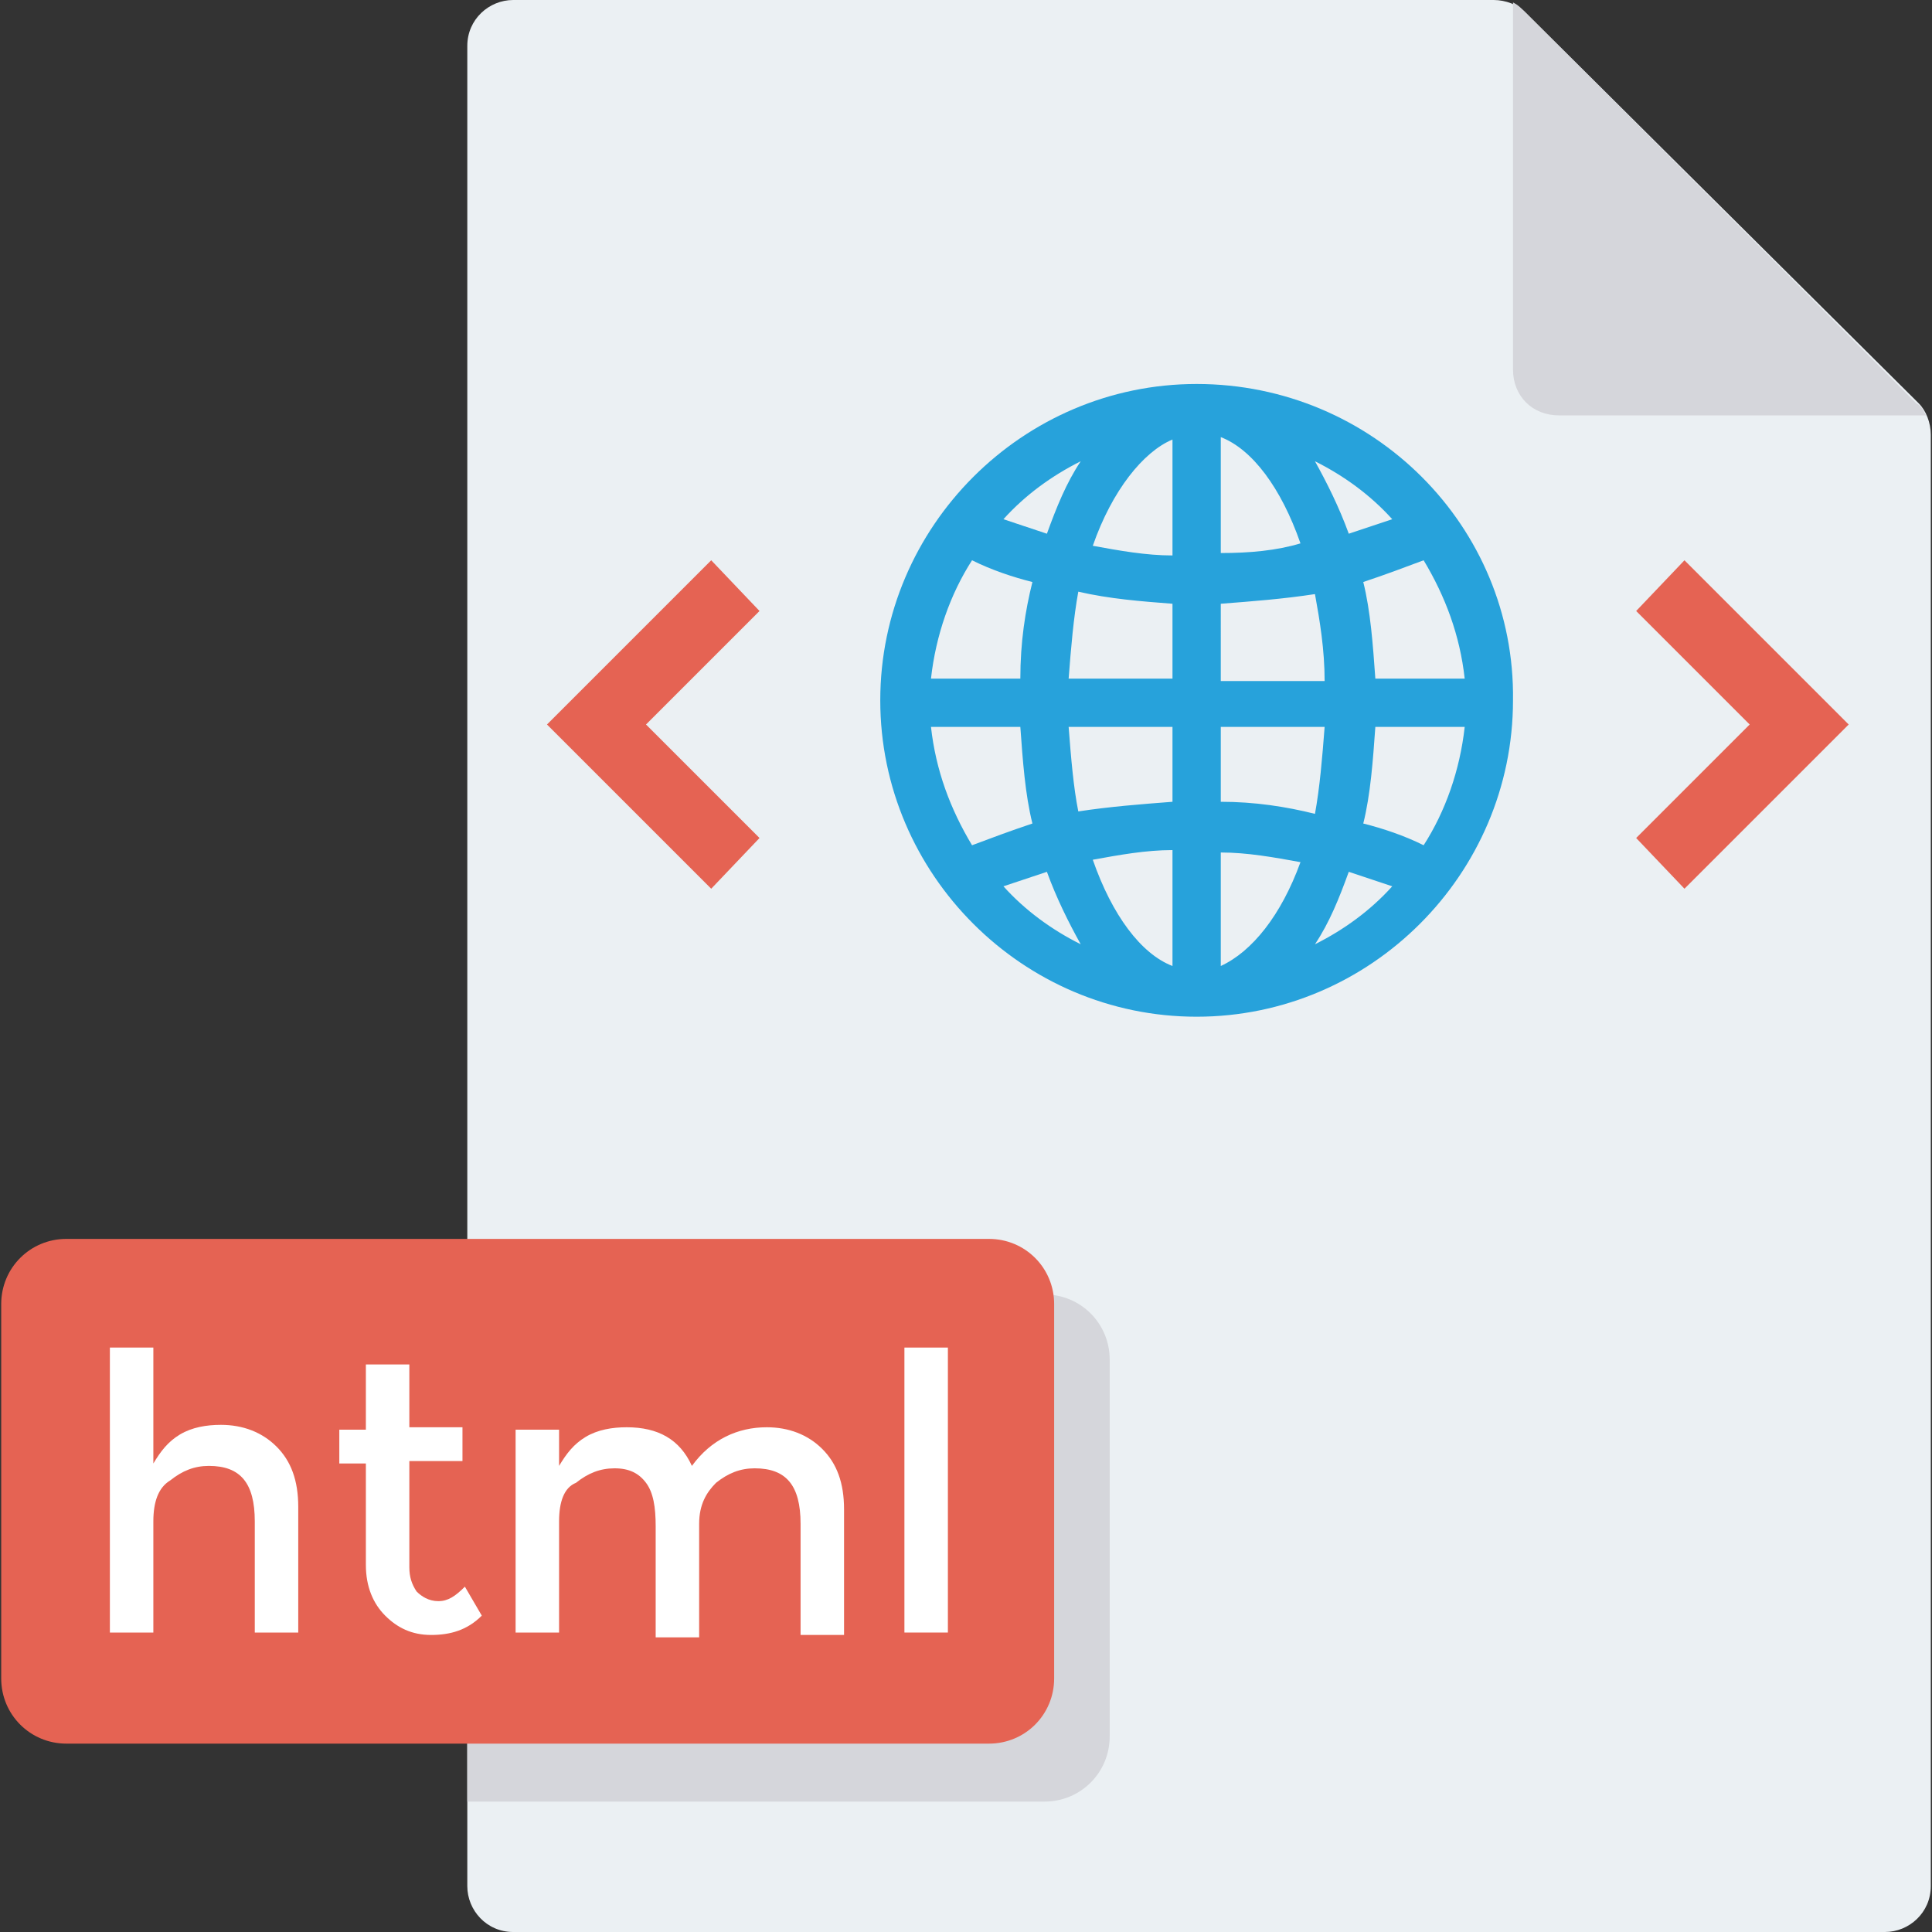
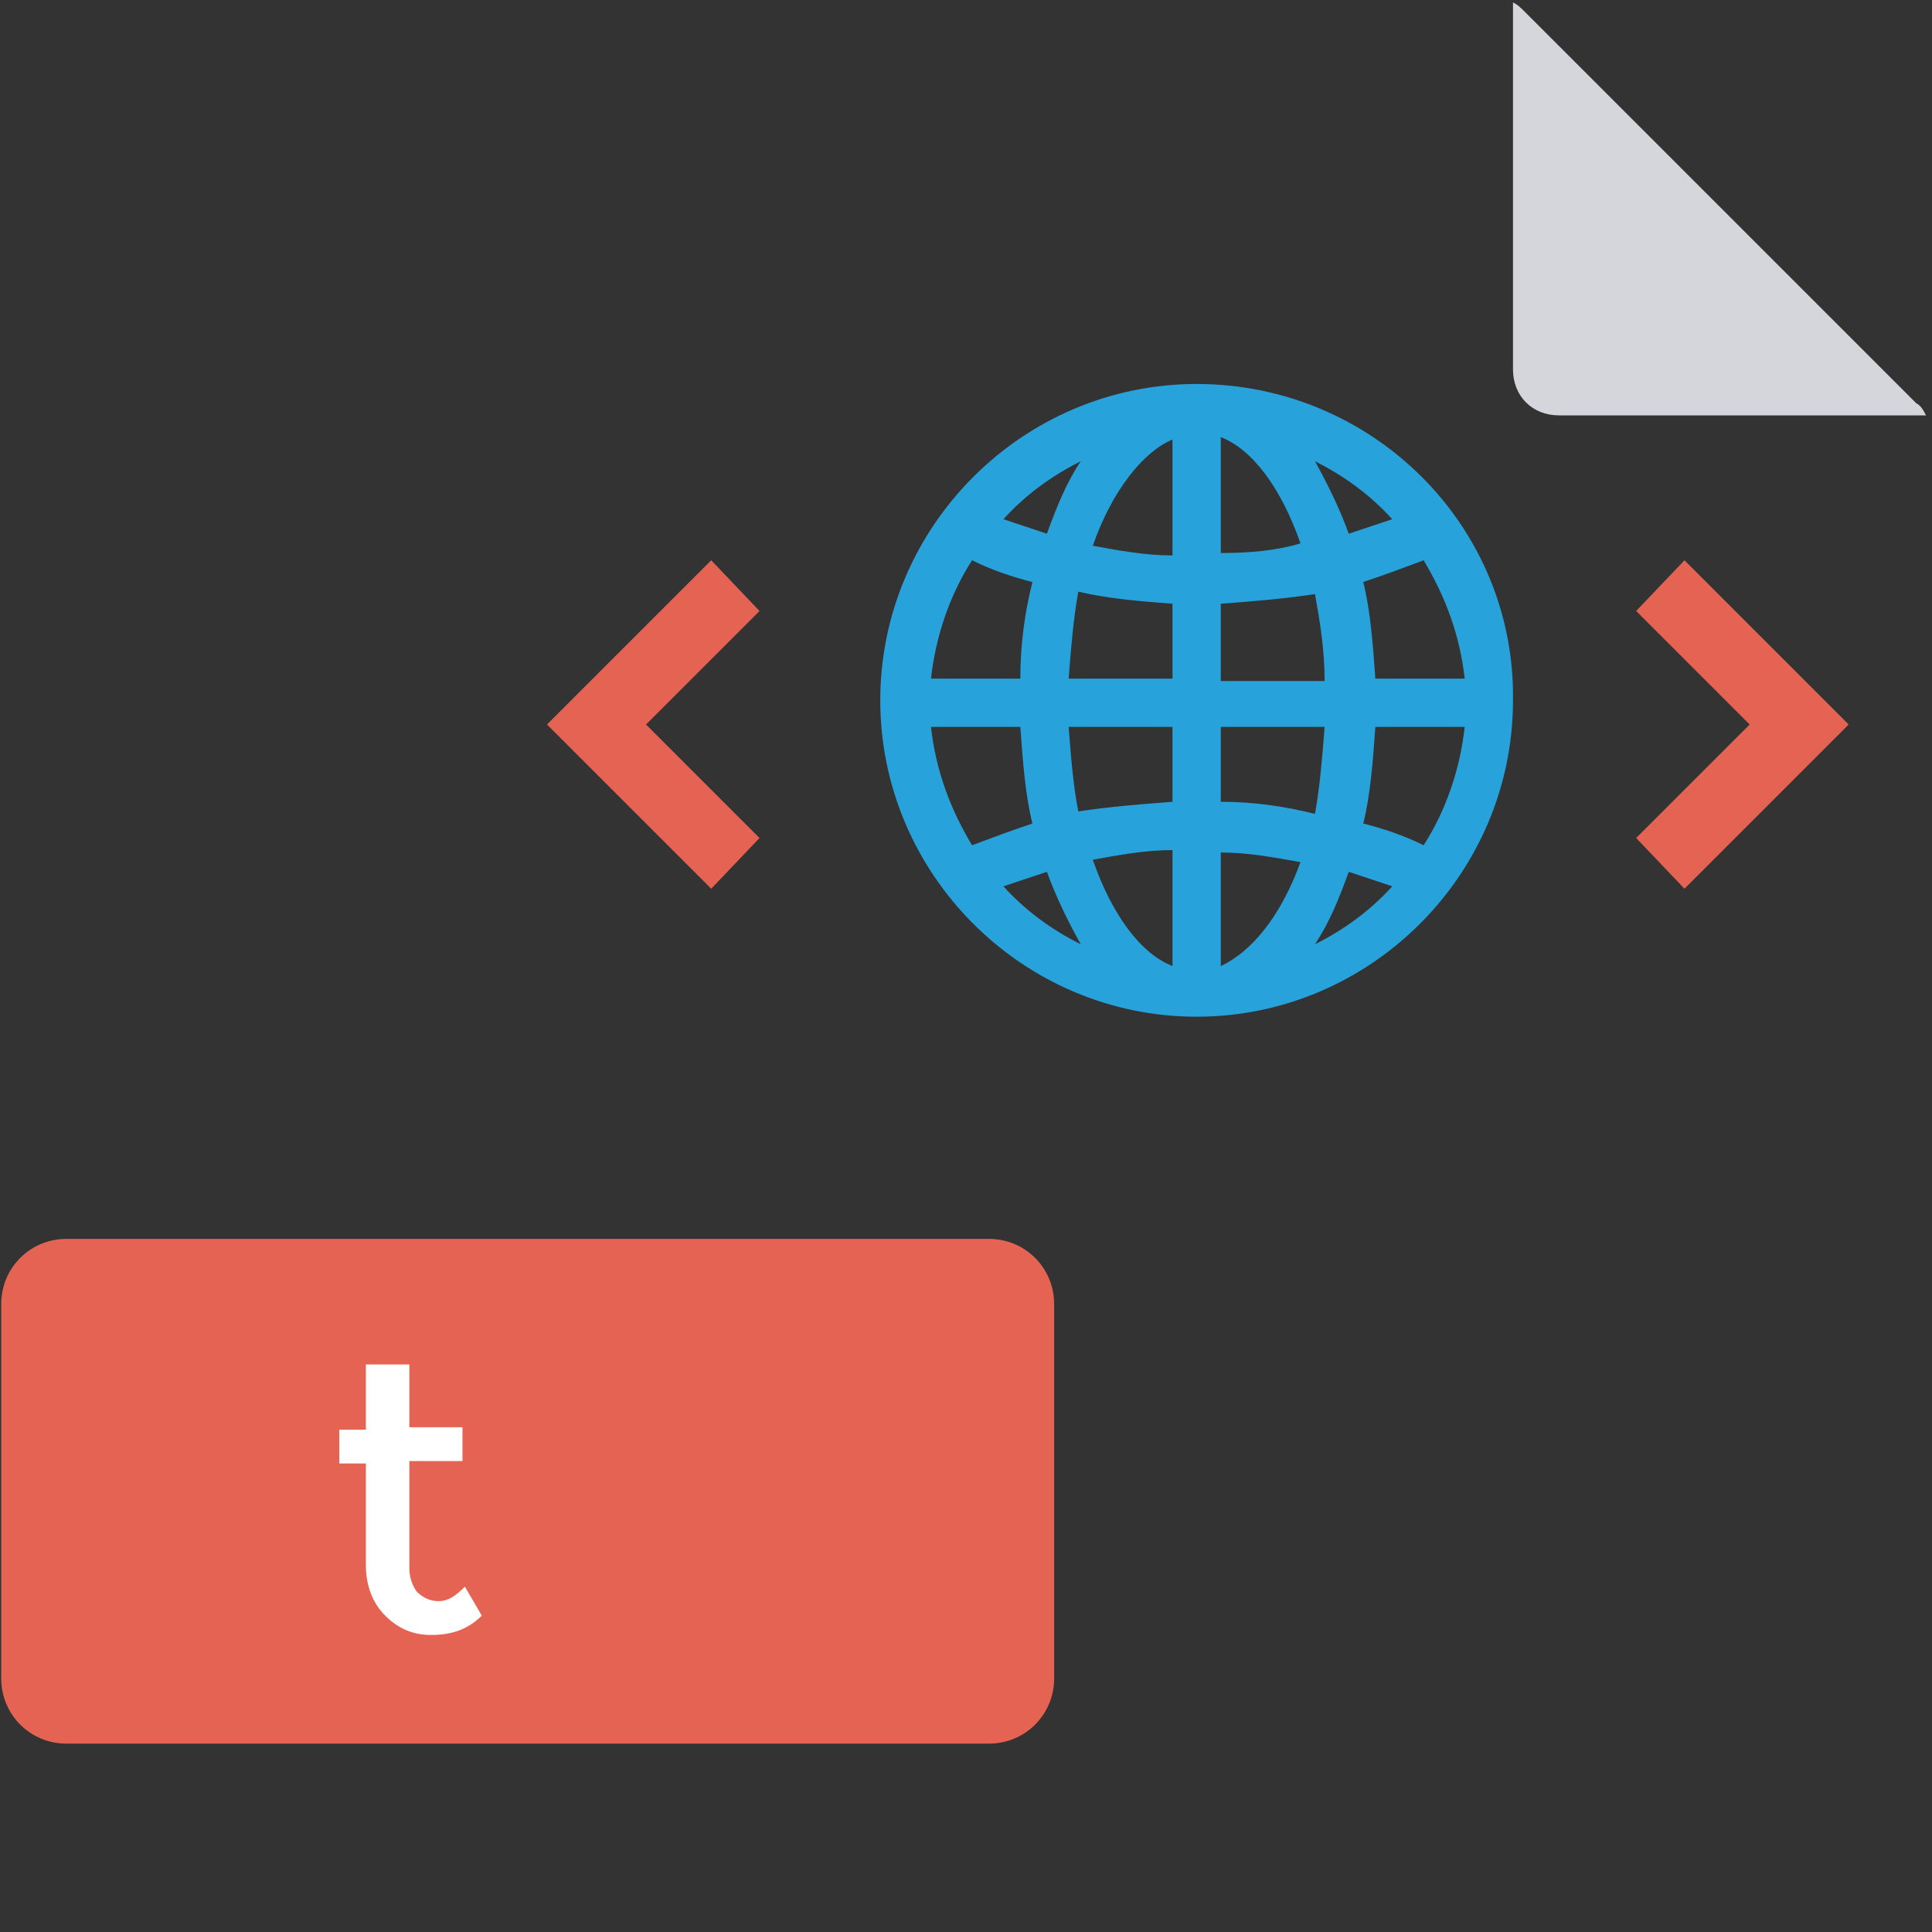
<svg xmlns="http://www.w3.org/2000/svg" version="1.1" id="Layer_1" x="0px" y="0px" viewBox="0 0 481.882 481.882" style="enable-background:new 0 0 481.882 481.882;" xml:space="preserve">
  <rect x="0" y="0" width="481.882" height="481.882" fill="#333333" stroke="none" />
-   <path style="fill:#EBF0F3;" d="M372.555,0H128c-6.024,0-11.445,4.819-11.445,11.445v458.993c0,6.024,4.819,11.445,11.445,11.445  h342.136c6.024,0,11.445-4.819,11.445-11.445V108.424c0-3.012-1.205-6.024-3.012-7.831L380.386,3.012  C378.579,1.205,375.567,0,372.555,0z" />
  <g>
    <path style="fill:#D5D6DB;" d="M388.819,103.605h91.558c-0.602-1.205-1.205-2.409-2.409-3.012l-48.791-48.791L380.386,3.012   c-1.205-1.205-1.807-1.807-3.012-2.409V92.16C377.374,98.786,382.193,103.605,388.819,103.605z" />
-     <path style="fill:#D5D6DB;" d="M260.518,322.861H116.555v126.494h143.962c9.035,0,16.264-7.228,16.264-16.263v-93.967   C276.781,330.089,269.553,322.861,260.518,322.861z" />
  </g>
  <path style="fill:#E56353;" d="M246.664,309.007H16.565c-9.035,0-16.264,7.228-16.264,16.264v93.365  c0,9.035,7.228,16.263,16.264,16.263h230.099c9.035,0,16.264-7.228,16.264-16.263v-93.365  C262.927,316.235,255.699,309.007,246.664,309.007z" />
  <path style="fill:#27A2DB;" d="M298.466,95.774c-43.369,0-78.908,35.539-78.908,78.908s35.539,78.908,78.908,78.908  s78.908-35.539,78.908-78.908C377.977,131.313,342.438,95.774,298.466,95.774z M304.489,150.588  c7.831-0.602,15.661-1.205,23.492-2.409c1.205,6.626,2.409,13.854,2.409,21.685h-25.901L304.489,150.588L304.489,150.588z   M304.489,137.939v-28.913c7.831,3.012,15.059,12.649,19.878,26.504C318.344,137.336,311.718,137.939,304.489,137.939z   M292.442,109.628v28.913c-6.626,0-13.252-1.205-19.878-2.409C277.384,122.278,285.214,112.64,292.442,109.628z M292.442,150.588  v18.673h-25.901c0.602-7.831,1.205-15.059,2.409-21.685C276.781,149.384,284.612,149.986,292.442,150.588z M254.494,169.261h-22.287  c1.205-10.842,4.819-21.082,10.24-29.515c4.819,2.409,10.24,4.216,15.059,5.421C255.699,152.395,254.494,160.226,254.494,169.261z   M254.494,181.308c0.602,8.433,1.205,16.866,3.012,24.094c-5.421,1.807-10.24,3.614-15.059,5.421  c-5.421-9.035-9.035-18.673-10.24-29.515H254.494z M266.541,181.308h25.901v18.673c-7.831,0.602-15.661,1.205-23.492,2.409  C267.746,196.367,267.144,189.139,266.541,181.308z M292.442,212.028v28.913c-7.831-3.012-15.059-12.649-19.878-26.504  C279.191,213.233,285.816,212.028,292.442,212.028z M304.489,240.941v-28.311c6.626,0,13.252,1.205,19.878,2.409  C319.548,228.292,312.32,237.327,304.489,240.941z M304.489,199.981v-18.673h25.901c-0.602,7.831-1.205,15.059-2.409,21.685  C320.753,201.186,312.922,199.981,304.489,199.981z M343.04,181.308h22.287c-1.205,10.842-4.819,21.082-10.24,29.515  c-4.819-2.409-10.24-4.216-15.059-5.421C341.835,198.174,342.438,189.741,343.04,181.308z M343.04,169.261  c-0.602-8.433-1.205-16.866-3.012-24.094c5.421-1.807,10.24-3.614,15.059-5.421c5.421,9.035,9.035,18.673,10.24,29.515H343.04z   M347.256,129.506c-3.614,1.205-7.228,2.409-10.842,3.614c-2.409-6.626-5.421-12.649-8.433-18.071  C335.209,118.664,341.835,123.482,347.256,129.506z M269.553,115.049c-3.614,5.421-6.024,11.445-8.433,18.071  c-3.614-1.205-7.228-2.409-10.842-3.614C255.699,123.482,262.325,118.664,269.553,115.049z M250.278,221.064  c3.614-1.205,7.228-2.409,10.842-3.614c2.409,6.626,5.421,12.649,8.433,18.071C262.325,231.906,255.699,227.087,250.278,221.064z   M327.981,235.52c3.614-5.421,6.024-11.445,8.433-18.071c3.614,1.205,7.228,2.409,10.842,3.614  C341.835,227.087,335.209,231.906,327.981,235.52z" />
  <g>
    <polygon style="fill:#E56353;" points="420.141,221.666 408.094,209.016 436.405,180.706 408.094,152.395 420.141,139.746    461.101,180.706  " />
    <polygon style="fill:#E56353;" points="177.393,221.666 189.44,209.016 161.129,180.706 189.44,152.395 177.393,139.746    136.433,180.706  " />
  </g>
  <g>
-     <path style="fill:#FFFFFF;" d="M38.249,379.482v27.708H27.407v-71.078h10.842v28.913c1.807-3.012,3.614-5.421,6.626-7.228   c3.012-1.807,6.626-2.409,10.24-2.409c5.421,0,10.24,1.807,13.854,5.421c3.614,3.614,5.421,8.433,5.421,15.059v31.322H63.548   v-27.708c0-9.638-3.614-13.854-11.445-13.854c-3.614,0-6.626,1.205-9.638,3.614C39.454,371.049,38.249,374.664,38.249,379.482z" />
    <path style="fill:#FFFFFF;" d="M102.099,365.026v25.901c0,2.409,0.602,4.216,1.807,6.024c1.205,1.205,3.012,2.409,5.421,2.409   c2.409,0,4.216-1.205,6.626-3.614l4.216,7.228c-3.614,3.614-7.831,4.819-12.649,4.819c-4.819,0-8.433-1.807-11.445-4.819   c-3.012-3.012-4.819-7.228-4.819-12.649v-25.299h-6.626v-8.433h6.626v-16.264h10.842v15.661h13.252v8.433h-13.252V365.026z" />
-     <path style="fill:#FFFFFF;" d="M139.445,379.482v27.708h-10.842v-50.598h10.842v9.035c1.807-3.012,3.614-5.421,6.626-7.228   c3.012-1.807,6.626-2.409,10.24-2.409c7.831,0,13.252,3.012,16.264,9.638c4.819-6.626,11.445-9.638,18.673-9.638   c5.421,0,10.24,1.807,13.854,5.421c3.614,3.614,5.421,8.433,5.421,15.059v31.322H199.68v-27.708   c0-9.638-3.614-13.854-11.445-13.854c-3.614,0-6.626,1.205-9.638,3.614c-2.409,2.409-4.216,5.421-4.216,10.24v28.311h-10.842   v-27.708c0-4.819-0.602-8.433-2.409-10.842c-1.807-2.409-4.216-3.614-7.831-3.614c-3.614,0-6.626,1.205-9.638,3.614   C140.649,371.049,139.445,374.664,139.445,379.482z" />
-     <path style="fill:#FFFFFF;" d="M235.821,407.191h-10.24v-71.078h10.842v71.078H235.821z" />
  </g>
  <g>
</g>
  <g>
</g>
  <g>
</g>
  <g>
</g>
  <g>
</g>
  <g>
</g>
  <g>
</g>
  <g>
</g>
  <g>
</g>
  <g>
</g>
  <g>
</g>
  <g>
</g>
  <g>
</g>
  <g>
</g>
  <g>
</g>
</svg>